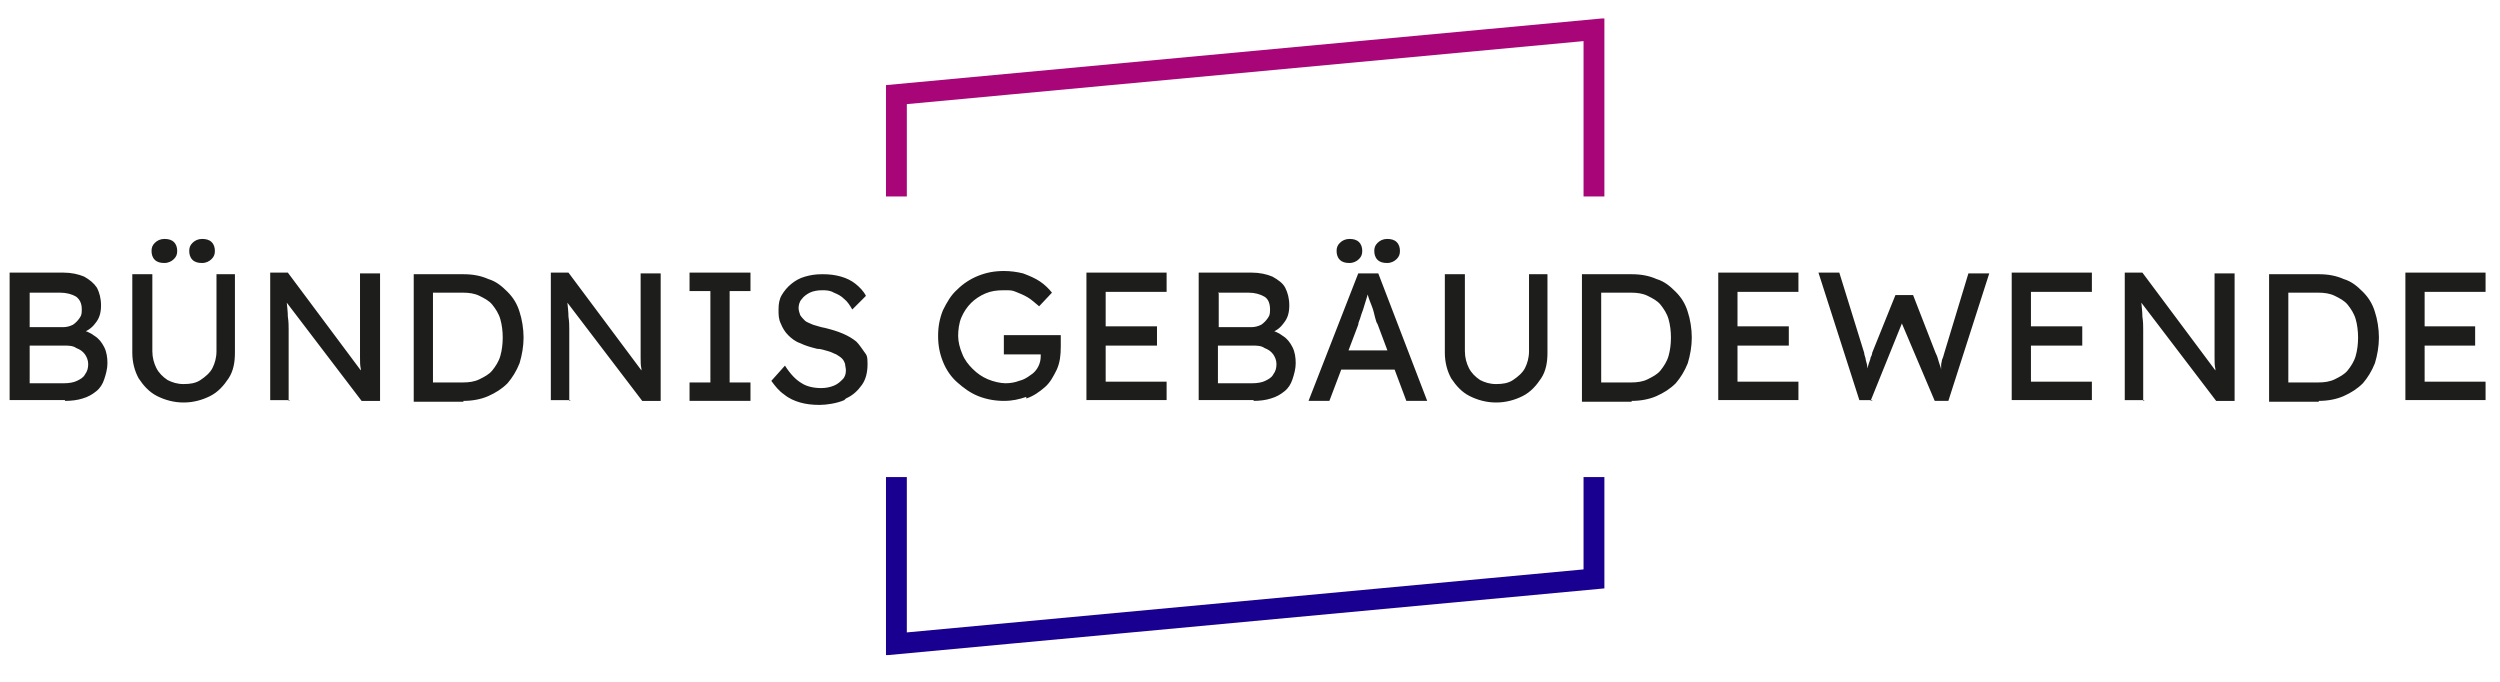
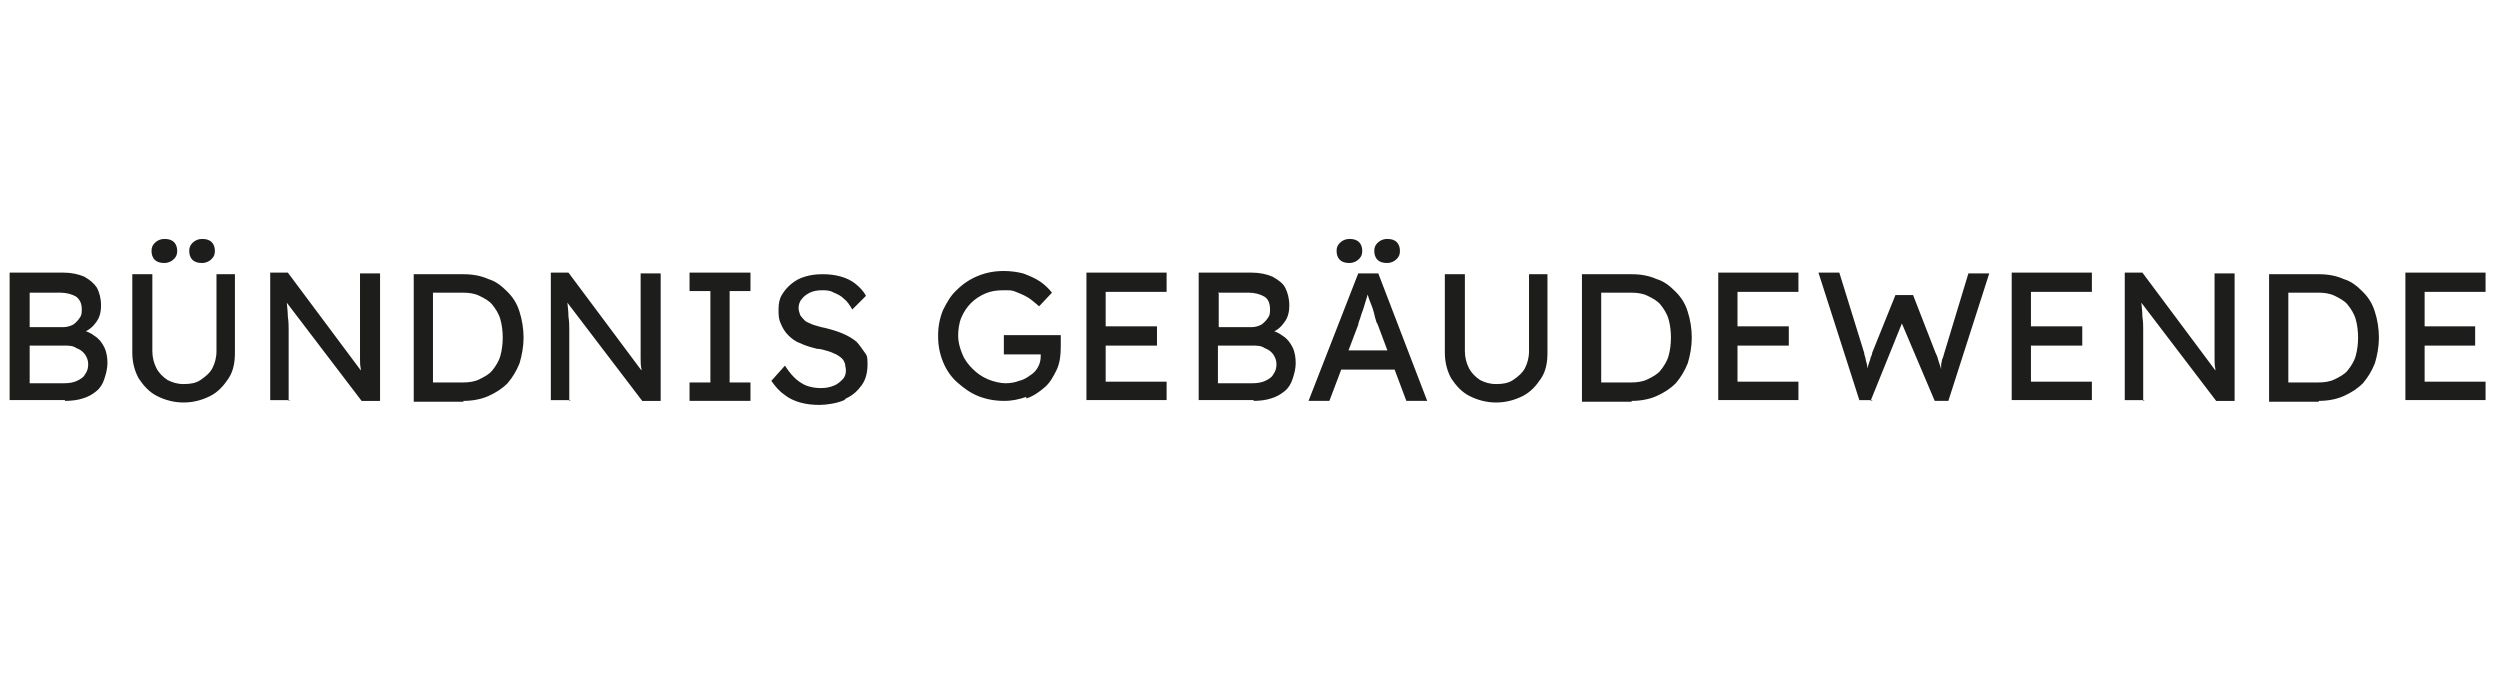
<svg xmlns="http://www.w3.org/2000/svg" id="Ebene_1" version="1.1" viewBox="0 0 311.8 85">
  <defs>
    <style>
      .st0 {
        stroke: #190091;
      }

      .st0, .st1, .st2 {
        fill: none;
      }

      .st0, .st2 {
        stroke-width: 2.6px;
      }

      .st2 {
        stroke: #a80578;
      }

      .st3 {
        fill: #1d1d1b;
      }

      .st4 {
        clip-path: url(#clippath);
      }
    </style>
    <clipPath id="clippath">
      <rect class="st1" x="1.2" y="2.3" width="308.8" height="79.4" />
    </clipPath>
  </defs>
  <g class="st4">
-     <path class="st3" d="M308.7,40.7h-7.7v2.4h7.7v-2.4ZM310,50v-2.4h-7.6v-11.2h7.6v-2.4h-10v15.9h10ZM285.4,36.3v.2c-.1,0,3.7,0,3.7,0,.8,0,1.5.1,2.1.4s1.2.6,1.6,1.1c.4.5.8,1.1,1,1.8.2.7.3,1.5.3,2.3s-.1,1.6-.3,2.3c-.2.7-.6,1.3-1,1.8s-1,.8-1.6,1.1c-.6.3-1.3.4-2.1.4h-3.7v.2c0,0,0-11.6,0-11.6ZM289.2,50c1.1,0,2.2-.2,3.1-.6.9-.4,1.7-.9,2.4-1.6.6-.7,1.1-1.5,1.5-2.5.3-1,.5-2.1.5-3.2s-.2-2.3-.5-3.2c-.3-1-.8-1.8-1.5-2.5-.7-.7-1.4-1.3-2.4-1.6-.9-.4-1.9-.6-3.1-.6h-6.2v15.9h6.2ZM267.3,50v-6.6c0-.1,0-.3,0-.5,0-.2,0-.4,0-.7,0-.3,0-.6,0-1.1,0-.4,0-1-.1-1.6,0-.6-.1-1.4-.2-2.4l-.2.3,9.6,12.6h2.3v-15.9h-2.5v5.2c0,.7,0,1.3,0,1.9,0,.6,0,1.2,0,1.8,0,.6,0,1.1,0,1.6,0,.5,0,1,.1,1.4,0,.4,0,.9.2,1.2l.4-.2-9.7-13h-2.2v15.9h2.5ZM259.7,40.7h-7.7v2.4h7.7v-2.4ZM260.9,50v-2.4h-7.6v-11.2h7.6v-2.4h-10v15.9h10ZM233.3,50l4-9.9h-.2c0,0,4.2,9.9,4.2,9.9h1.7l5.1-15.9h-2.6l-3,9.9c-.1.4-.2.7-.3.9,0,.2-.1.4-.1.6,0,.1,0,.3,0,.4,0,.2,0,.3-.1.6,0,.2,0,.6-.2,1l.6-.2c-.1-.4-.2-.8-.3-1.1,0-.4-.2-.7-.3-1.1-.1-.4-.2-.7-.4-1.1l-2.8-7.2h-2.2l-2.9,7.2c0,.2-.1.4-.2.6,0,.2-.2.6-.3,1s-.3,1.1-.5,1.9h.7c0-.2,0-.4-.1-.7,0-.3-.1-.6-.2-.9,0-.3-.1-.7-.2-1,0-.3-.2-.6-.2-.9l-3.1-10h-2.6l5.1,15.9h1.7ZM223.1,40.7h-7.7v2.4h7.7v-2.4ZM224.3,50v-2.4h-7.6v-11.2h7.6v-2.4h-10v15.9h10ZM199.7,36.3v.2c-.1,0,3.7,0,3.7,0,.8,0,1.5.1,2.1.4s1.2.6,1.6,1.1c.4.5.8,1.1,1,1.8.2.7.3,1.5.3,2.3s-.1,1.6-.3,2.3c-.2.7-.6,1.3-1,1.8-.4.5-1,.8-1.6,1.1-.6.3-1.3.4-2.1.4h-3.7v.2c0,0,0-11.6,0-11.6ZM203.5,50c1.1,0,2.2-.2,3.1-.6.9-.4,1.7-.9,2.4-1.6.6-.7,1.1-1.5,1.5-2.5.3-1,.5-2.1.5-3.2s-.2-2.3-.5-3.2c-.3-1-.8-1.8-1.5-2.5-.7-.7-1.4-1.3-2.4-1.6-.9-.4-1.9-.6-3.1-.6h-6.2v15.9h6.2ZM189.9,49.4c1-.5,1.7-1.3,2.3-2.2.6-.9.8-2,.8-3.2v-9.8h-2.3v9.6c0,.8-.2,1.5-.5,2.1s-.9,1.1-1.5,1.5c-.6.4-1.3.5-2.1.5s-1.4-.2-2-.5c-.6-.4-1.1-.9-1.4-1.5s-.5-1.3-.5-2.1v-9.6h-2.5v9.8c0,1.2.3,2.3.8,3.2.6.9,1.3,1.7,2.3,2.2,1,.5,2.1.8,3.3.8s2.3-.3,3.3-.8M169.5,32.3c.3-.3.4-.6.4-1s-.1-.8-.4-1.1c-.3-.3-.7-.4-1.2-.4s-.9.2-1.2.5c-.3.3-.4.6-.4,1s.1.8.4,1.1c.3.3.7.4,1.2.4s.9-.2,1.2-.5M174.2,32.3c.3-.3.4-.6.4-1s-.1-.8-.4-1.1c-.3-.3-.7-.4-1.2-.4s-.9.2-1.2.5c-.3.3-.4.6-.4,1s.1.8.4,1.1c.3.3.7.4,1.2.4s.9-.2,1.2-.5M175.2,46.1l-1-2.4h-7.2l-.9,2.4h9.2ZM165.8,50l3.6-9.5c0-.3.2-.6.3-1,.1-.4.3-.8.4-1.2.1-.4.3-.9.4-1.3.1-.4.2-.7.3-1h-.5c0,.1.1.4.3.8.1.4.3.9.5,1.4.2.5.3,1,.4,1.4.1.4.2.7.3.8l3.6,9.6h2.6l-6.1-15.9h-2.5l-6.2,15.9h2.5ZM151.9,36.5h3.8c.8,0,1.5.2,2,.5s.7.9.7,1.6-.1.8-.3,1.1c-.2.3-.5.6-.8.8-.4.2-.8.3-1.2.3h-4.1v-4.2ZM151.9,43.1h4.2c.6,0,1.2,0,1.6.3.5.2.8.4,1.1.8.2.3.4.7.4,1.2s-.1.9-.4,1.3c-.2.4-.6.6-1,.8-.4.2-1,.3-1.6.3h-4.3v-4.6ZM156.3,50c.8,0,1.6-.1,2.2-.3.7-.2,1.2-.5,1.7-.9.5-.4.8-.9,1-1.5.2-.6.4-1.3.4-2s-.1-1.4-.4-2c-.3-.6-.7-1.1-1.2-1.4-.5-.4-1.2-.7-1.9-.8v.5c.9-.2,1.5-.6,2-1.3.5-.6.7-1.3.7-2.2s-.2-1.6-.5-2.2-.9-1-1.6-1.4c-.7-.3-1.6-.5-2.6-.5h-6.6v15.9h6.9ZM144.3,40.7h-7.7v2.4h7.7v-2.4ZM145.5,50v-2.4h-7.6v-11.2h7.6v-2.4h-10v15.9h10ZM128,49.7c.9-.3,1.6-.8,2.3-1.4s1.1-1.4,1.5-2.2c.4-.9.5-1.8.5-2.9s0-.3,0-.4c0-.1,0-.3,0-.5,0-.2,0-.3,0-.5h-7.1v2.4h4.9l-.3-.3v.5c0,.5-.1.9-.3,1.3-.2.4-.5.8-1,1.1-.4.3-.9.6-1.4.7-.5.2-1.1.3-1.7.3s-1.5-.2-2.2-.5c-.7-.3-1.3-.7-1.9-1.3-.5-.5-1-1.1-1.3-1.9-.3-.7-.5-1.5-.5-2.2s.1-1.6.4-2.3c.3-.7.7-1.3,1.2-1.8.5-.5,1.1-.9,1.8-1.2.7-.3,1.4-.4,2.3-.4s1,0,1.5.2c.5.2,1,.4,1.5.7.5.3.9.7,1.4,1.1l1.6-1.7c-.4-.5-.9-1-1.5-1.4-.6-.4-1.3-.7-2.1-1-.8-.2-1.6-.3-2.4-.3-1.2,0-2.2.2-3.2.6-1,.4-1.9,1-2.6,1.7-.8.7-1.3,1.6-1.8,2.6-.4,1-.6,2-.6,3.2s.2,2.2.6,3.2c.4,1,1,1.9,1.8,2.6.8.7,1.6,1.3,2.6,1.7,1,.4,2.1.6,3.2.6s1.9-.2,2.8-.5M105.5,49.7c.9-.4,1.5-1,2-1.7.5-.7.7-1.6.7-2.6s-.1-1.1-.4-1.5-.6-.9-1-1.3c-.5-.4-1-.7-1.7-1-.7-.3-1.4-.5-2.2-.7-.6-.1-1.1-.3-1.5-.4-.4-.2-.8-.3-1-.5-.2-.2-.4-.4-.6-.7-.1-.3-.2-.6-.2-.9s.1-.8.4-1.1c.2-.3.6-.6,1-.8s1-.3,1.5-.3,1,0,1.5.3c.5.2.9.4,1.3.8.4.3.7.8,1,1.3l1.7-1.7c-.3-.6-.8-1.1-1.3-1.5-.5-.4-1.1-.7-1.8-.9-.7-.2-1.4-.3-2.3-.3s-1.5.1-2.2.3c-.7.2-1.2.5-1.7.9-.5.4-.9.9-1.2,1.4-.3.5-.4,1.1-.4,1.8s0,1.2.3,1.8c.2.5.5,1,.9,1.4.4.4.9.8,1.5,1,.6.3,1.3.5,2.1.7.5,0,1,.2,1.4.3.4.1.7.3,1,.4.3.2.5.3.7.5.2.2.3.4.4.7,0,.2.1.5.1.8,0,.4-.1.8-.4,1.1-.3.3-.6.6-1.1.8-.5.2-1,.3-1.6.3-.9,0-1.8-.2-2.4-.6-.7-.4-1.4-1.1-2.1-2.2l-1.7,1.9c.5.7,1,1.3,1.6,1.7.6.5,1.3.8,2,1,.7.2,1.5.3,2.4.3s2.2-.2,3.1-.6M93.6,50v-2.3h-2.6v-11.4h2.6v-2.3h-7.6v2.3h2.6v11.4h-2.6v2.3h7.6ZM71,50v-6.6c0-.1,0-.3,0-.5,0-.2,0-.4,0-.7,0-.3,0-.6,0-1.1,0-.4,0-1-.1-1.6,0-.6-.1-1.4-.2-2.4l-.2.3,9.6,12.6h2.3v-15.9h-2.5v5.2c0,.7,0,1.3,0,1.9,0,.6,0,1.2,0,1.8,0,.6,0,1.1,0,1.6,0,.5,0,1,.1,1.4,0,.4,0,.9.2,1.2l.4-.2-9.7-13h-2.2v15.9h2.5ZM54,36.3v.2c-.1,0,3.7,0,3.7,0,.8,0,1.5.1,2.1.4.6.3,1.2.6,1.6,1.1.4.5.8,1.1,1,1.8.2.7.3,1.5.3,2.3s-.1,1.6-.3,2.3c-.2.7-.6,1.3-1,1.8s-1,.8-1.6,1.1c-.6.3-1.3.4-2.1.4h-3.7v.2c0,0,0-11.6,0-11.6ZM57.8,50c1.1,0,2.2-.2,3.1-.6.9-.4,1.7-.9,2.4-1.6.6-.7,1.1-1.5,1.5-2.5.3-1,.5-2.1.5-3.2s-.2-2.3-.5-3.2c-.3-1-.8-1.8-1.5-2.5-.7-.7-1.4-1.3-2.4-1.6-.9-.4-1.9-.6-3.1-.6h-6.2v15.9h6.2ZM36,50v-6.6c0-.1,0-.3,0-.5,0-.2,0-.4,0-.7,0-.3,0-.6,0-1.1,0-.4,0-1-.1-1.6,0-.6-.1-1.4-.2-2.4l-.2.3,9.6,12.6h2.3v-15.9h-2.5v5.2c0,.7,0,1.3,0,1.9,0,.6,0,1.2,0,1.8,0,.6,0,1.1,0,1.6,0,.5,0,1,.1,1.4,0,.4,0,.9.2,1.2l.4-.2-9.7-13h-2.2v15.9h2.5ZM21.7,32.3c.3-.3.4-.6.4-1s-.1-.8-.4-1.1c-.3-.3-.7-.4-1.2-.4s-.9.2-1.2.5c-.3.3-.4.6-.4,1s.1.8.4,1.1c.3.3.7.4,1.2.4s.9-.2,1.2-.5M26.4,32.3c.3-.3.4-.6.4-1s-.1-.8-.4-1.1c-.3-.3-.7-.4-1.2-.4s-.9.2-1.2.5c-.3.3-.4.6-.4,1s.1.8.4,1.1c.3.3.7.4,1.2.4s.9-.2,1.2-.5M26.2,49.4c1-.5,1.7-1.3,2.3-2.2.6-.9.8-2,.8-3.2v-9.8h-2.3v9.6c0,.8-.2,1.5-.5,2.1s-.9,1.1-1.5,1.5c-.6.4-1.3.5-2.1.5s-1.4-.2-2-.5c-.6-.4-1.1-.9-1.4-1.5s-.5-1.3-.5-2.1v-9.6h-2.5v9.8c0,1.2.3,2.3.8,3.2.6.9,1.3,1.7,2.3,2.2,1,.5,2.1.8,3.3.8s2.3-.3,3.3-.8M3.7,36.5h3.8c.8,0,1.5.2,2,.5.5.4.7.9.7,1.6s-.1.8-.3,1.1c-.2.3-.5.6-.8.8-.4.2-.8.3-1.2.3H3.7v-4.2ZM3.7,43.1h4.2c.6,0,1.2,0,1.6.3.5.2.8.4,1.1.8.2.3.4.7.4,1.2s-.1.9-.4,1.3c-.2.4-.6.6-1,.8-.4.2-1,.3-1.6.3H3.7v-4.6ZM8.1,50c.8,0,1.6-.1,2.2-.3.7-.2,1.2-.5,1.7-.9.5-.4.8-.9,1-1.5.2-.6.4-1.3.4-2s-.1-1.4-.4-2c-.3-.6-.7-1.1-1.2-1.4-.5-.4-1.2-.7-1.9-.8v.5c.8-.2,1.5-.6,2-1.3.5-.6.7-1.3.7-2.2s-.2-1.6-.5-2.2c-.4-.6-.9-1-1.6-1.4-.7-.3-1.6-.5-2.6-.5H1.2v15.9h6.9Z" />
-     <polyline class="st0" points="198.8 59.5 198.8 72.2 111.8 80.3 111.8 59.5" />
-     <polyline class="st2" points="198.8 24.5 198.8 3.7 111.8 11.8 111.8 24.5" />
+     <path class="st3" d="M308.7,40.7h-7.7v2.4h7.7v-2.4ZM310,50v-2.4h-7.6v-11.2h7.6v-2.4h-10v15.9h10ZM285.4,36.3v.2c-.1,0,3.7,0,3.7,0,.8,0,1.5.1,2.1.4s1.2.6,1.6,1.1c.4.5.8,1.1,1,1.8.2.7.3,1.5.3,2.3s-.1,1.6-.3,2.3c-.2.7-.6,1.3-1,1.8s-1,.8-1.6,1.1c-.6.3-1.3.4-2.1.4h-3.7v.2c0,0,0-11.6,0-11.6ZM289.2,50c1.1,0,2.2-.2,3.1-.6.9-.4,1.7-.9,2.4-1.6.6-.7,1.1-1.5,1.5-2.5.3-1,.5-2.1.5-3.2s-.2-2.3-.5-3.2c-.3-1-.8-1.8-1.5-2.5-.7-.7-1.4-1.3-2.4-1.6-.9-.4-1.9-.6-3.1-.6h-6.2v15.9h6.2ZM267.3,50v-6.6c0-.1,0-.3,0-.5,0-.2,0-.4,0-.7,0-.3,0-.6,0-1.1,0-.4,0-1-.1-1.6,0-.6-.1-1.4-.2-2.4l-.2.3,9.6,12.6h2.3v-15.9h-2.5v5.2c0,.7,0,1.3,0,1.9,0,.6,0,1.2,0,1.8,0,.6,0,1.1,0,1.6,0,.5,0,1,.1,1.4,0,.4,0,.9.2,1.2l.4-.2-9.7-13h-2.2v15.9h2.5ZM259.7,40.7h-7.7v2.4h7.7v-2.4ZM260.9,50v-2.4h-7.6v-11.2h7.6v-2.4h-10v15.9h10ZM233.3,50l4-9.9h-.2c0,0,4.2,9.9,4.2,9.9h1.7l5.1-15.9h-2.6l-3,9.9c-.1.4-.2.7-.3.9,0,.2-.1.4-.1.6,0,.1,0,.3,0,.4,0,.2,0,.3-.1.6,0,.2,0,.6-.2,1l.6-.2c-.1-.4-.2-.8-.3-1.1,0-.4-.2-.7-.3-1.1-.1-.4-.2-.7-.4-1.1l-2.8-7.2h-2.2l-2.9,7.2c0,.2-.1.4-.2.6,0,.2-.2.6-.3,1s-.3,1.1-.5,1.9h.7c0-.2,0-.4-.1-.7,0-.3-.1-.6-.2-.9,0-.3-.1-.7-.2-1,0-.3-.2-.6-.2-.9l-3.1-10h-2.6l5.1,15.9h1.7ZM223.1,40.7h-7.7v2.4h7.7v-2.4ZM224.3,50v-2.4h-7.6v-11.2h7.6v-2.4h-10v15.9h10ZM199.7,36.3v.2c-.1,0,3.7,0,3.7,0,.8,0,1.5.1,2.1.4s1.2.6,1.6,1.1c.4.5.8,1.1,1,1.8.2.7.3,1.5.3,2.3s-.1,1.6-.3,2.3c-.2.7-.6,1.3-1,1.8-.4.5-1,.8-1.6,1.1-.6.3-1.3.4-2.1.4h-3.7v.2c0,0,0-11.6,0-11.6ZM203.5,50c1.1,0,2.2-.2,3.1-.6.9-.4,1.7-.9,2.4-1.6.6-.7,1.1-1.5,1.5-2.5.3-1,.5-2.1.5-3.2s-.2-2.3-.5-3.2c-.3-1-.8-1.8-1.5-2.5-.7-.7-1.4-1.3-2.4-1.6-.9-.4-1.9-.6-3.1-.6h-6.2v15.9h6.2ZM189.9,49.4c1-.5,1.7-1.3,2.3-2.2.6-.9.8-2,.8-3.2v-9.8h-2.3v9.6c0,.8-.2,1.5-.5,2.1s-.9,1.1-1.5,1.5c-.6.4-1.3.5-2.1.5s-1.4-.2-2-.5c-.6-.4-1.1-.9-1.4-1.5s-.5-1.3-.5-2.1v-9.6h-2.5v9.8c0,1.2.3,2.3.8,3.2.6.9,1.3,1.7,2.3,2.2,1,.5,2.1.8,3.3.8s2.3-.3,3.3-.8M169.5,32.3c.3-.3.4-.6.4-1s-.1-.8-.4-1.1c-.3-.3-.7-.4-1.2-.4s-.9.2-1.2.5c-.3.3-.4.6-.4,1s.1.8.4,1.1c.3.3.7.4,1.2.4s.9-.2,1.2-.5M174.2,32.3c.3-.3.4-.6.4-1s-.1-.8-.4-1.1c-.3-.3-.7-.4-1.2-.4s-.9.2-1.2.5c-.3.3-.4.6-.4,1s.1.8.4,1.1c.3.3.7.4,1.2.4s.9-.2,1.2-.5M175.2,46.1l-1-2.4h-7.2l-.9,2.4h9.2ZM165.8,50l3.6-9.5c0-.3.2-.6.3-1,.1-.4.3-.8.4-1.2.1-.4.3-.9.4-1.3.1-.4.2-.7.3-1h-.5c0,.1.1.4.3.8.1.4.3.9.5,1.4.2.5.3,1,.4,1.4.1.4.2.7.3.8l3.6,9.6h2.6l-6.1-15.9h-2.5l-6.2,15.9h2.5ZM151.9,36.5h3.8c.8,0,1.5.2,2,.5s.7.9.7,1.6-.1.8-.3,1.1c-.2.3-.5.6-.8.8-.4.2-.8.3-1.2.3h-4.1v-4.2ZM151.9,43.1h4.2c.6,0,1.2,0,1.6.3.5.2.8.4,1.1.8.2.3.4.7.4,1.2s-.1.9-.4,1.3c-.2.4-.6.6-1,.8-.4.2-1,.3-1.6.3h-4.3v-4.6ZM156.3,50c.8,0,1.6-.1,2.2-.3.7-.2,1.2-.5,1.7-.9.5-.4.8-.9,1-1.5.2-.6.4-1.3.4-2s-.1-1.4-.4-2c-.3-.6-.7-1.1-1.2-1.4-.5-.4-1.2-.7-1.9-.8v.5c.9-.2,1.5-.6,2-1.3.5-.6.7-1.3.7-2.2s-.2-1.6-.5-2.2-.9-1-1.6-1.4c-.7-.3-1.6-.5-2.6-.5h-6.6v15.9h6.9ZM144.3,40.7h-7.7v2.4h7.7v-2.4ZM145.5,50v-2.4h-7.6v-11.2h7.6v-2.4h-10v15.9h10ZM128,49.7c.9-.3,1.6-.8,2.3-1.4s1.1-1.4,1.5-2.2c.4-.9.5-1.8.5-2.9s0-.3,0-.4c0-.1,0-.3,0-.5,0-.2,0-.3,0-.5h-7.1v2.4h4.9l-.3-.3v.5c0,.5-.1.9-.3,1.3-.2.4-.5.8-1,1.1-.4.3-.9.6-1.4.7-.5.2-1.1.3-1.7.3s-1.5-.2-2.2-.5c-.7-.3-1.3-.7-1.9-1.3-.5-.5-1-1.1-1.3-1.9-.3-.7-.5-1.5-.5-2.2s.1-1.6.4-2.3c.3-.7.7-1.3,1.2-1.8.5-.5,1.1-.9,1.8-1.2.7-.3,1.4-.4,2.3-.4s1,0,1.5.2c.5.2,1,.4,1.5.7.5.3.9.7,1.4,1.1l1.6-1.7c-.4-.5-.9-1-1.5-1.4-.6-.4-1.3-.7-2.1-1-.8-.2-1.6-.3-2.4-.3-1.2,0-2.2.2-3.2.6-1,.4-1.9,1-2.6,1.7-.8.7-1.3,1.6-1.8,2.6-.4,1-.6,2-.6,3.2s.2,2.2.6,3.2c.4,1,1,1.9,1.8,2.6.8.7,1.6,1.3,2.6,1.7,1,.4,2.1.6,3.2.6s1.9-.2,2.8-.5M105.5,49.7c.9-.4,1.5-1,2-1.7.5-.7.7-1.6.7-2.6s-.1-1.1-.4-1.5-.6-.9-1-1.3c-.5-.4-1-.7-1.7-1-.7-.3-1.4-.5-2.2-.7-.6-.1-1.1-.3-1.5-.4-.4-.2-.8-.3-1-.5-.2-.2-.4-.4-.6-.7-.1-.3-.2-.6-.2-.9s.1-.8.4-1.1c.2-.3.6-.6,1-.8s1-.3,1.5-.3,1,0,1.5.3c.5.2.9.4,1.3.8.4.3.7.8,1,1.3l1.7-1.7c-.3-.6-.8-1.1-1.3-1.5-.5-.4-1.1-.7-1.8-.9-.7-.2-1.4-.3-2.3-.3s-1.5.1-2.2.3c-.7.2-1.2.5-1.7.9-.5.4-.9.9-1.2,1.4-.3.5-.4,1.1-.4,1.8s0,1.2.3,1.8c.2.5.5,1,.9,1.4.4.4.9.8,1.5,1,.6.3,1.3.5,2.1.7.5,0,1,.2,1.4.3.4.1.7.3,1,.4.3.2.5.3.7.5.2.2.3.4.4.7,0,.2.1.5.1.8,0,.4-.1.8-.4,1.1-.3.3-.6.6-1.1.8-.5.2-1,.3-1.6.3-.9,0-1.8-.2-2.4-.6-.7-.4-1.4-1.1-2.1-2.2l-1.7,1.9c.5.7,1,1.3,1.6,1.7.6.5,1.3.8,2,1,.7.2,1.5.3,2.4.3s2.2-.2,3.1-.6M93.6,50v-2.3h-2.6v-11.4h2.6v-2.3h-7.6v2.3h2.6v11.4h-2.6v2.3h7.6ZM71,50v-6.6c0-.1,0-.3,0-.5,0-.2,0-.4,0-.7,0-.3,0-.6,0-1.1,0-.4,0-1-.1-1.6,0-.6-.1-1.4-.2-2.4l-.2.3,9.6,12.6h2.3v-15.9h-2.5v5.2c0,.7,0,1.3,0,1.9,0,.6,0,1.2,0,1.8,0,.6,0,1.1,0,1.6,0,.5,0,1,.1,1.4,0,.4,0,.9.2,1.2l.4-.2-9.7-13h-2.2v15.9h2.5ZM54,36.3v.2c-.1,0,3.7,0,3.7,0,.8,0,1.5.1,2.1.4.6.3,1.2.6,1.6,1.1.4.5.8,1.1,1,1.8.2.7.3,1.5.3,2.3s-.1,1.6-.3,2.3c-.2.7-.6,1.3-1,1.8s-1,.8-1.6,1.1c-.6.3-1.3.4-2.1.4h-3.7v.2c0,0,0-11.6,0-11.6ZM57.8,50c1.1,0,2.2-.2,3.1-.6.9-.4,1.7-.9,2.4-1.6.6-.7,1.1-1.5,1.5-2.5.3-1,.5-2.1.5-3.2s-.2-2.3-.5-3.2c-.3-1-.8-1.8-1.5-2.5-.7-.7-1.4-1.3-2.4-1.6-.9-.4-1.9-.6-3.1-.6h-6.2v15.9h6.2ZM36,50v-6.6c0-.1,0-.3,0-.5,0-.2,0-.4,0-.7,0-.3,0-.6,0-1.1,0-.4,0-1-.1-1.6,0-.6-.1-1.4-.2-2.4l-.2.3,9.6,12.6h2.3v-15.9h-2.5v5.2c0,.7,0,1.3,0,1.9,0,.6,0,1.2,0,1.8,0,.6,0,1.1,0,1.6,0,.5,0,1,.1,1.4,0,.4,0,.9.2,1.2l.4-.2-9.7-13h-2.2v15.9h2.5ZM21.7,32.3c.3-.3.4-.6.4-1s-.1-.8-.4-1.1c-.3-.3-.7-.4-1.2-.4s-.9.2-1.2.5c-.3.3-.4.6-.4,1s.1.8.4,1.1c.3.3.7.4,1.2.4s.9-.2,1.2-.5M26.4,32.3c.3-.3.4-.6.4-1s-.1-.8-.4-1.1c-.3-.3-.7-.4-1.2-.4s-.9.2-1.2.5c-.3.3-.4.6-.4,1s.1.8.4,1.1c.3.3.7.4,1.2.4s.9-.2,1.2-.5M26.2,49.4c1-.5,1.7-1.3,2.3-2.2.6-.9.8-2,.8-3.2v-9.8h-2.3v9.6c0,.8-.2,1.5-.5,2.1s-.9,1.1-1.5,1.5c-.6.4-1.3.5-2.1.5s-1.4-.2-2-.5c-.6-.4-1.1-.9-1.4-1.5s-.5-1.3-.5-2.1v-9.6h-2.5v9.8c0,1.2.3,2.3.8,3.2.6.9,1.3,1.7,2.3,2.2,1,.5,2.1.8,3.3.8s2.3-.3,3.3-.8M3.7,36.5h3.8c.8,0,1.5.2,2,.5.5.4.7.9.7,1.6s-.1.8-.3,1.1c-.2.3-.5.6-.8.8-.4.2-.8.3-1.2.3H3.7v-4.2ZM3.7,43.1h4.2c.6,0,1.2,0,1.6.3.5.2.8.4,1.1.8.2.3.4.7.4,1.2s-.1.9-.4,1.3c-.2.4-.6.6-1,.8-.4.2-1,.3-1.6.3H3.7v-4.6M8.1,50c.8,0,1.6-.1,2.2-.3.7-.2,1.2-.5,1.7-.9.5-.4.8-.9,1-1.5.2-.6.4-1.3.4-2s-.1-1.4-.4-2c-.3-.6-.7-1.1-1.2-1.4-.5-.4-1.2-.7-1.9-.8v.5c.8-.2,1.5-.6,2-1.3.5-.6.7-1.3.7-2.2s-.2-1.6-.5-2.2c-.4-.6-.9-1-1.6-1.4-.7-.3-1.6-.5-2.6-.5H1.2v15.9h6.9Z" />
  </g>
</svg>